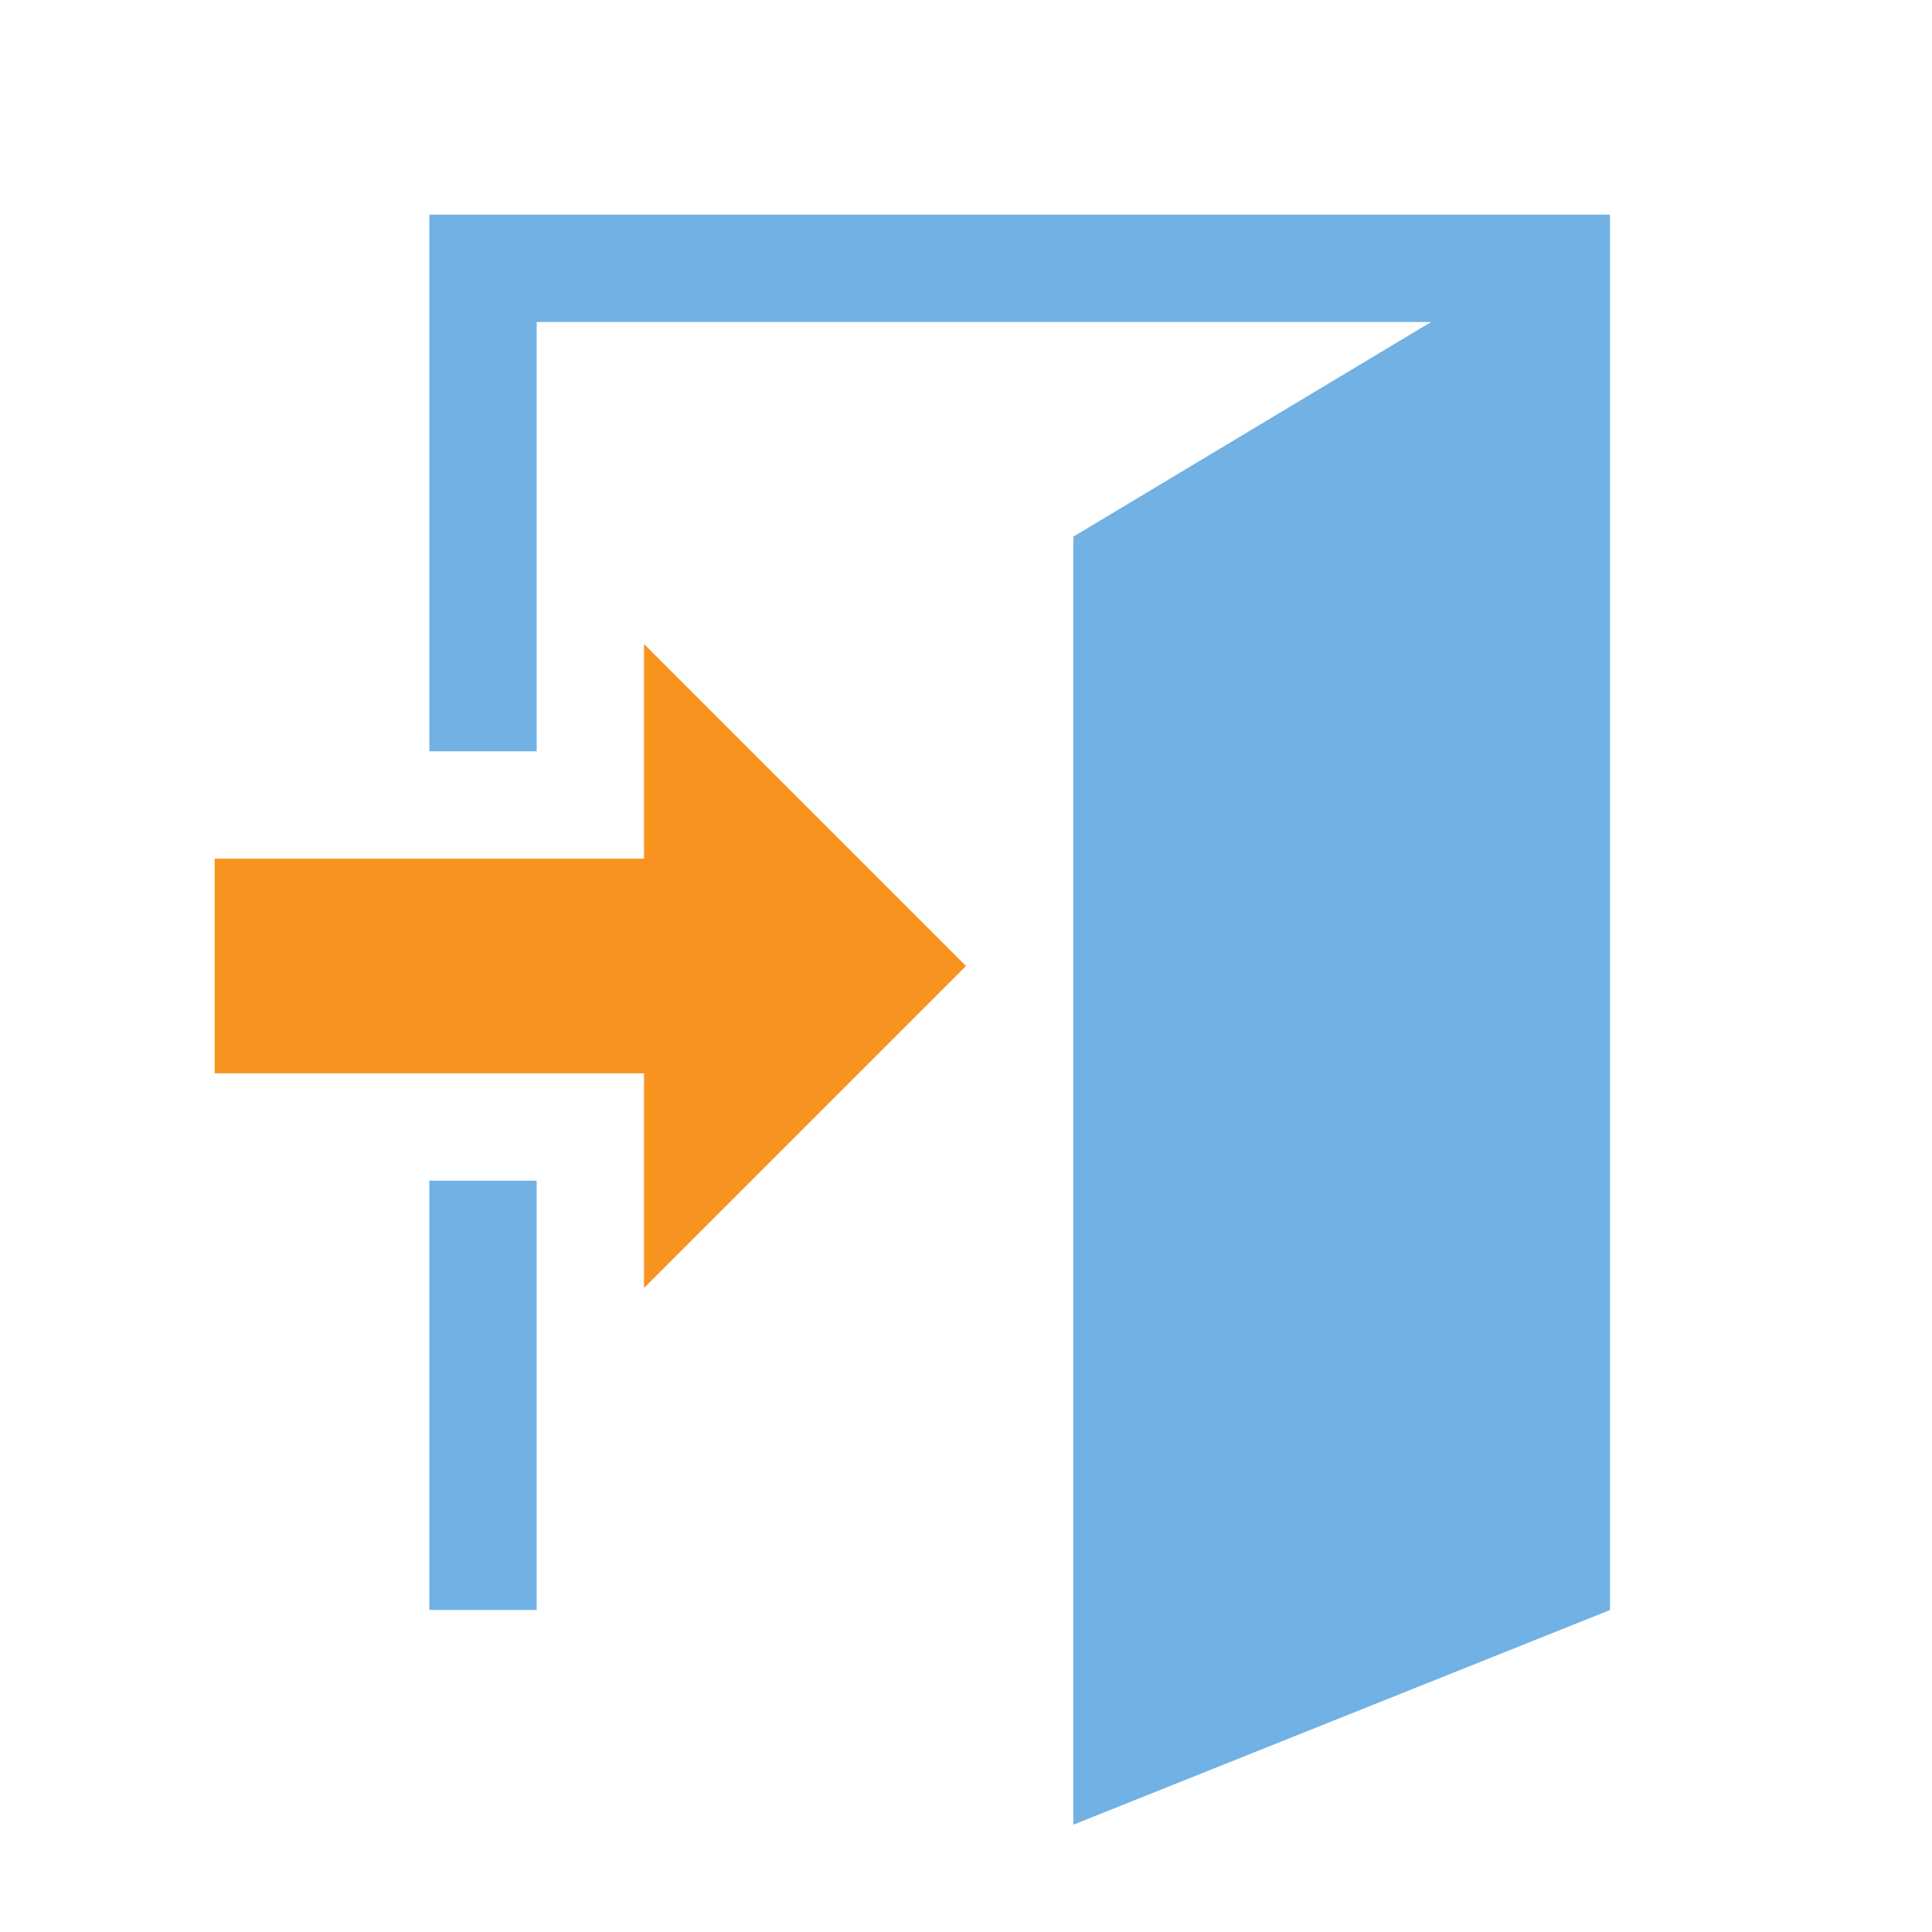
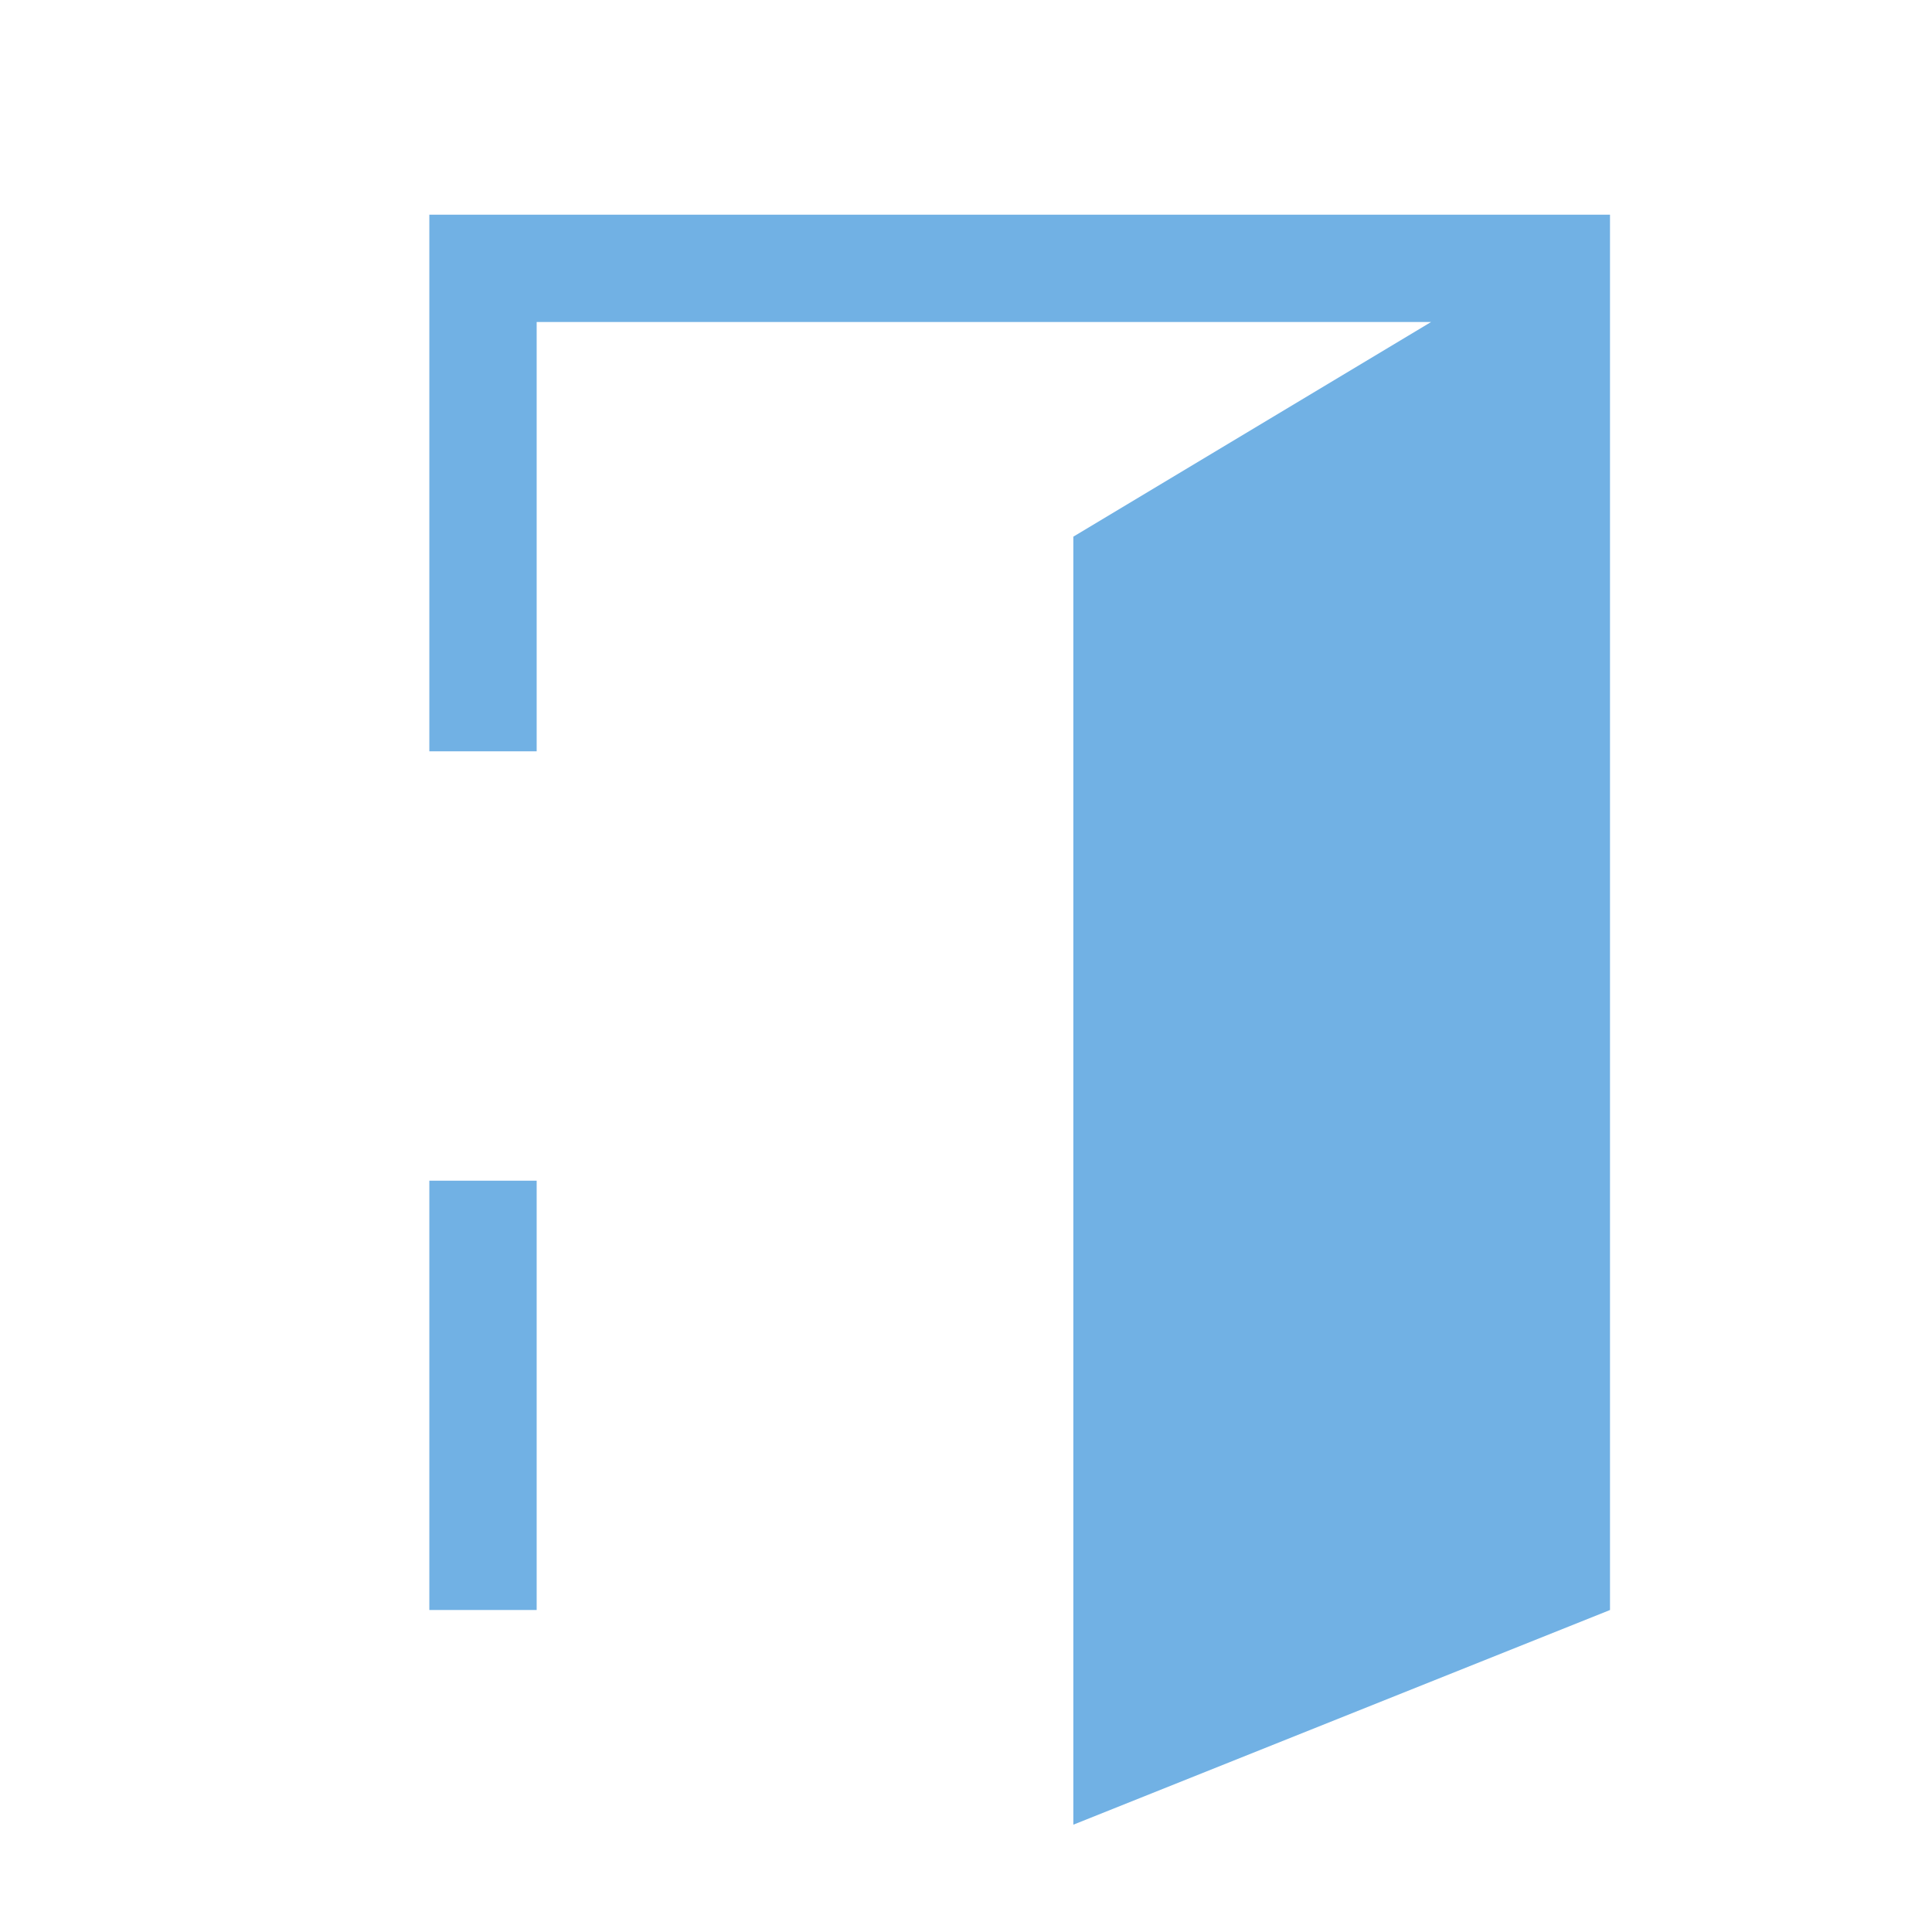
<svg xmlns="http://www.w3.org/2000/svg" version="1.1" id="img" x="0px" y="0px" width="18px" height="18px" viewBox="0 0 18 18" style="enable-background:new 0 0 18 18;" xml:space="preserve">
  <g id="exit.default">
-     <polygon style="fill:#F7931E;" points="9,9 6,6 6,8 2,8 2,10 6,10 6,12  " />
    <path style="fill:#71B1E4;" d="M4,11h1v4H4V11z M4,2v5h1V3h8.333L10,5v12l5-2V2H4z" />
  </g>
</svg>